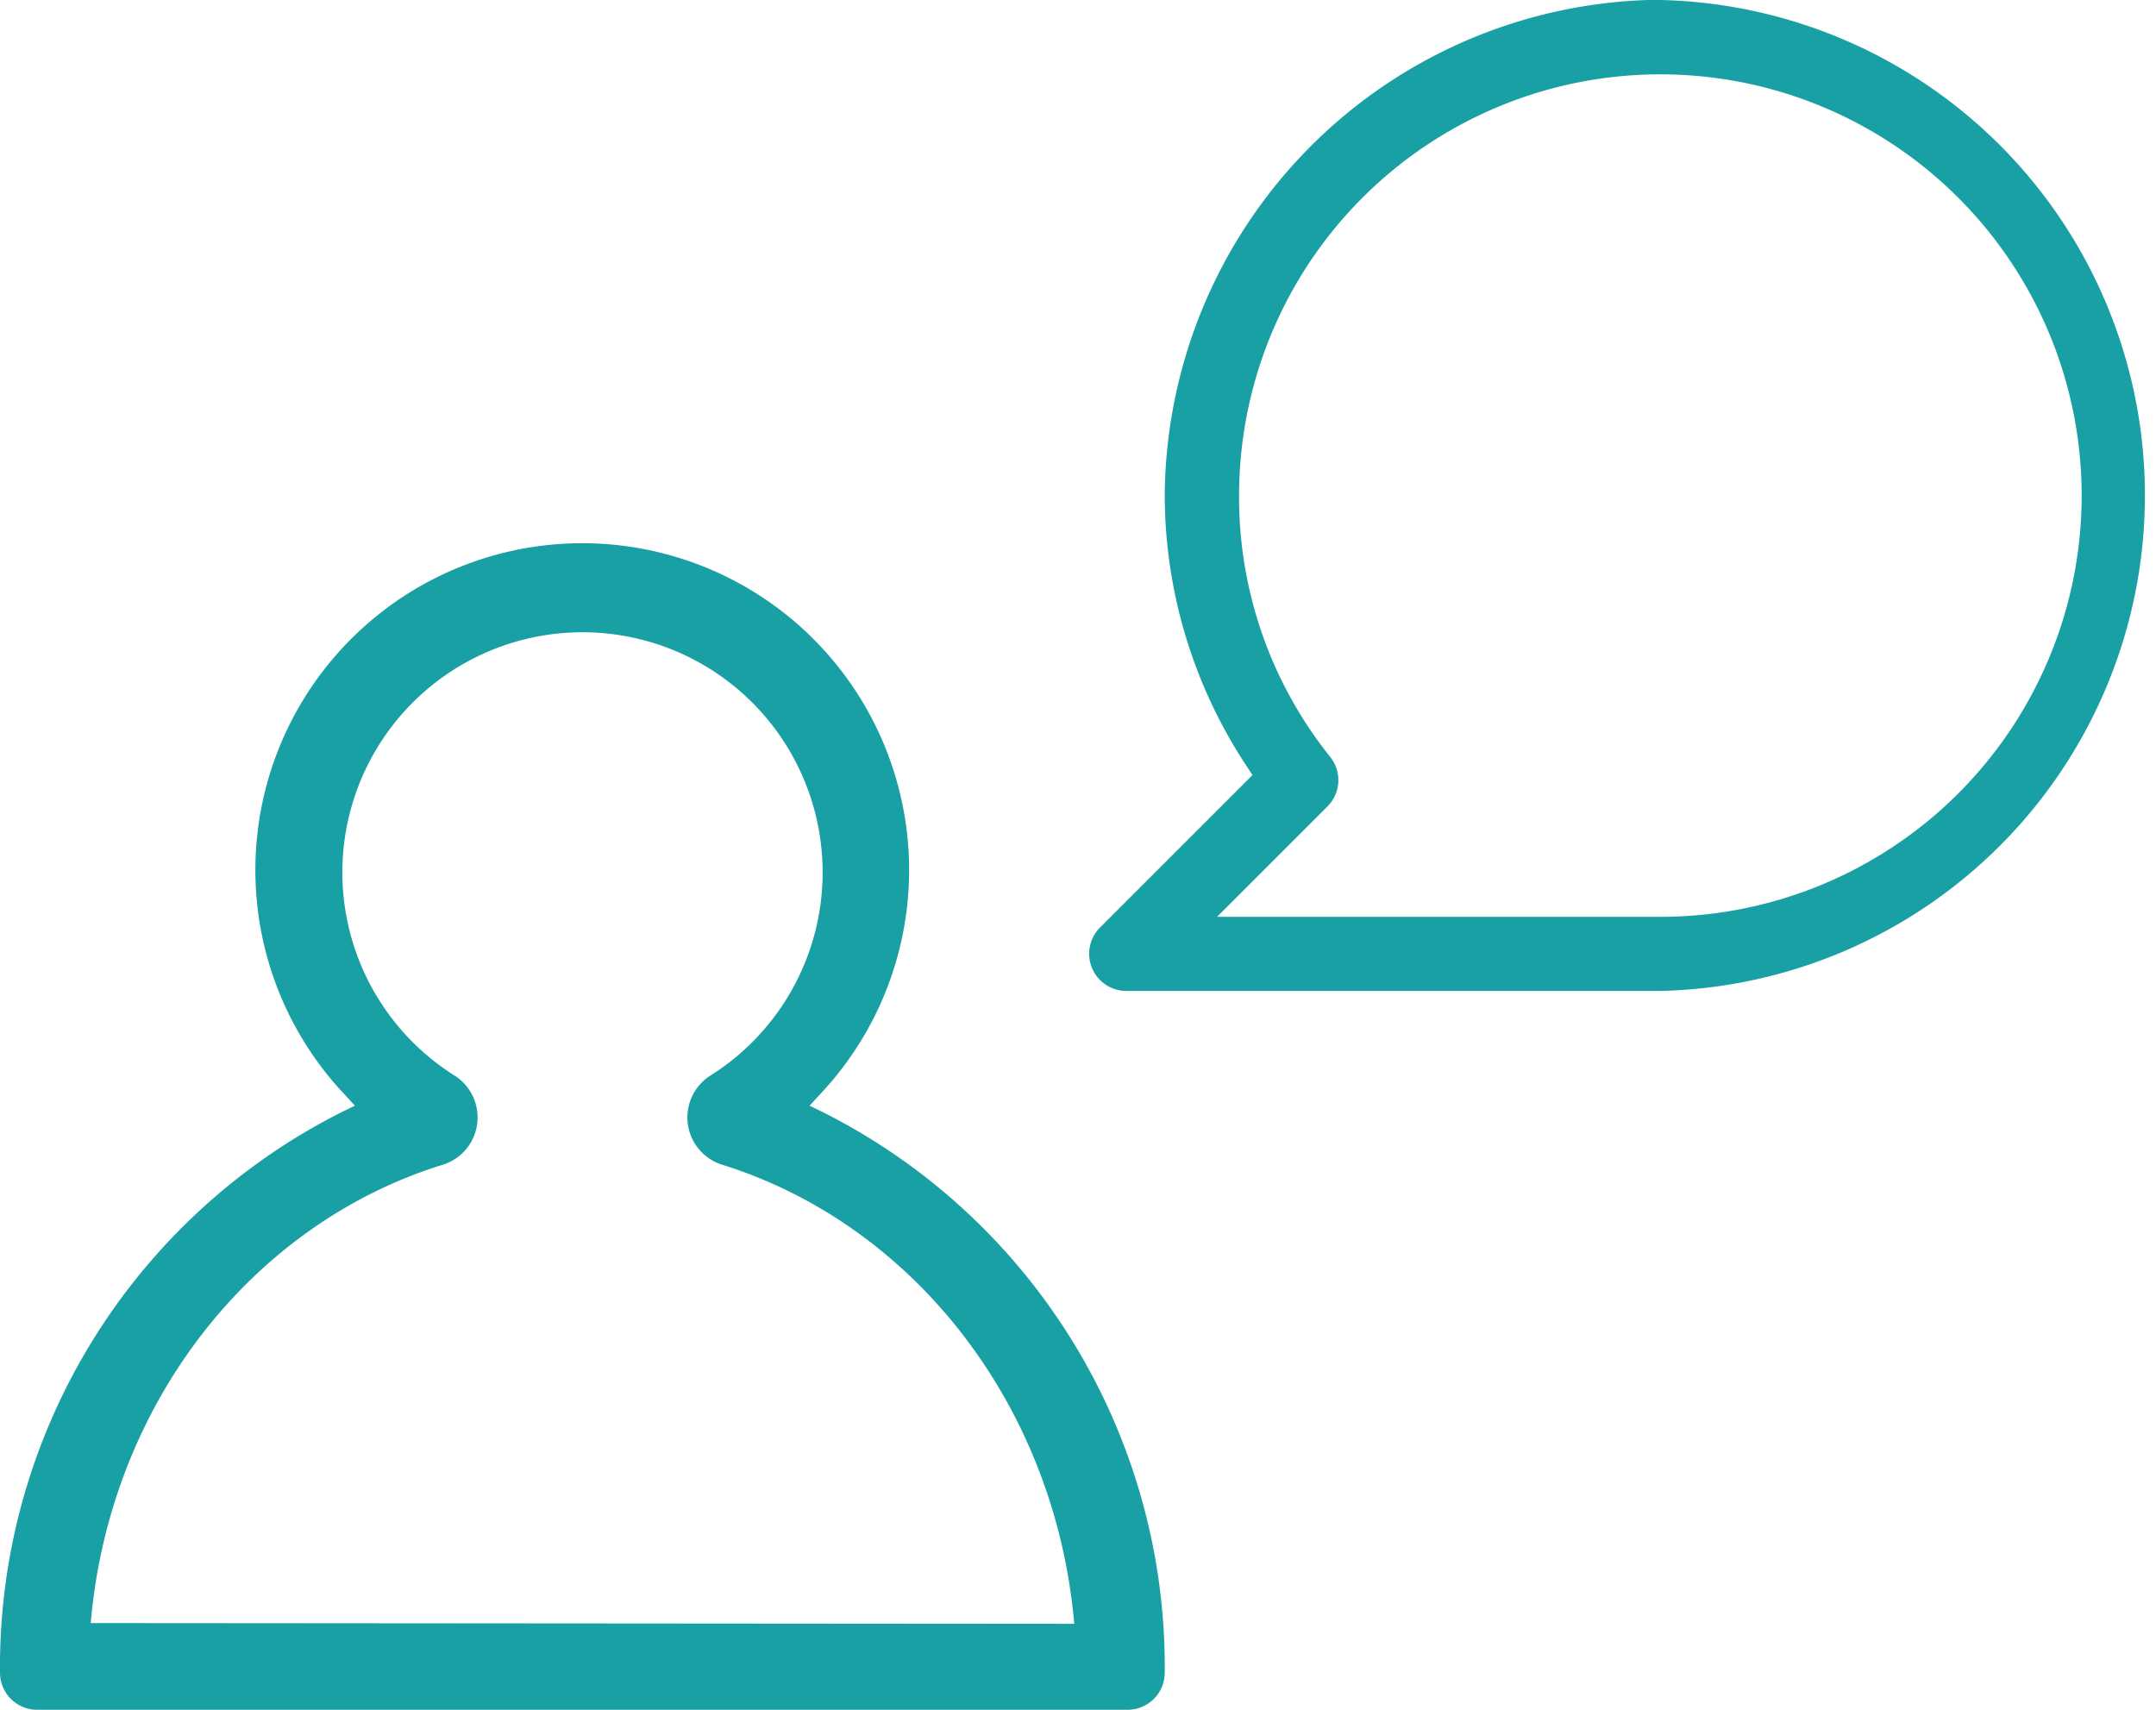
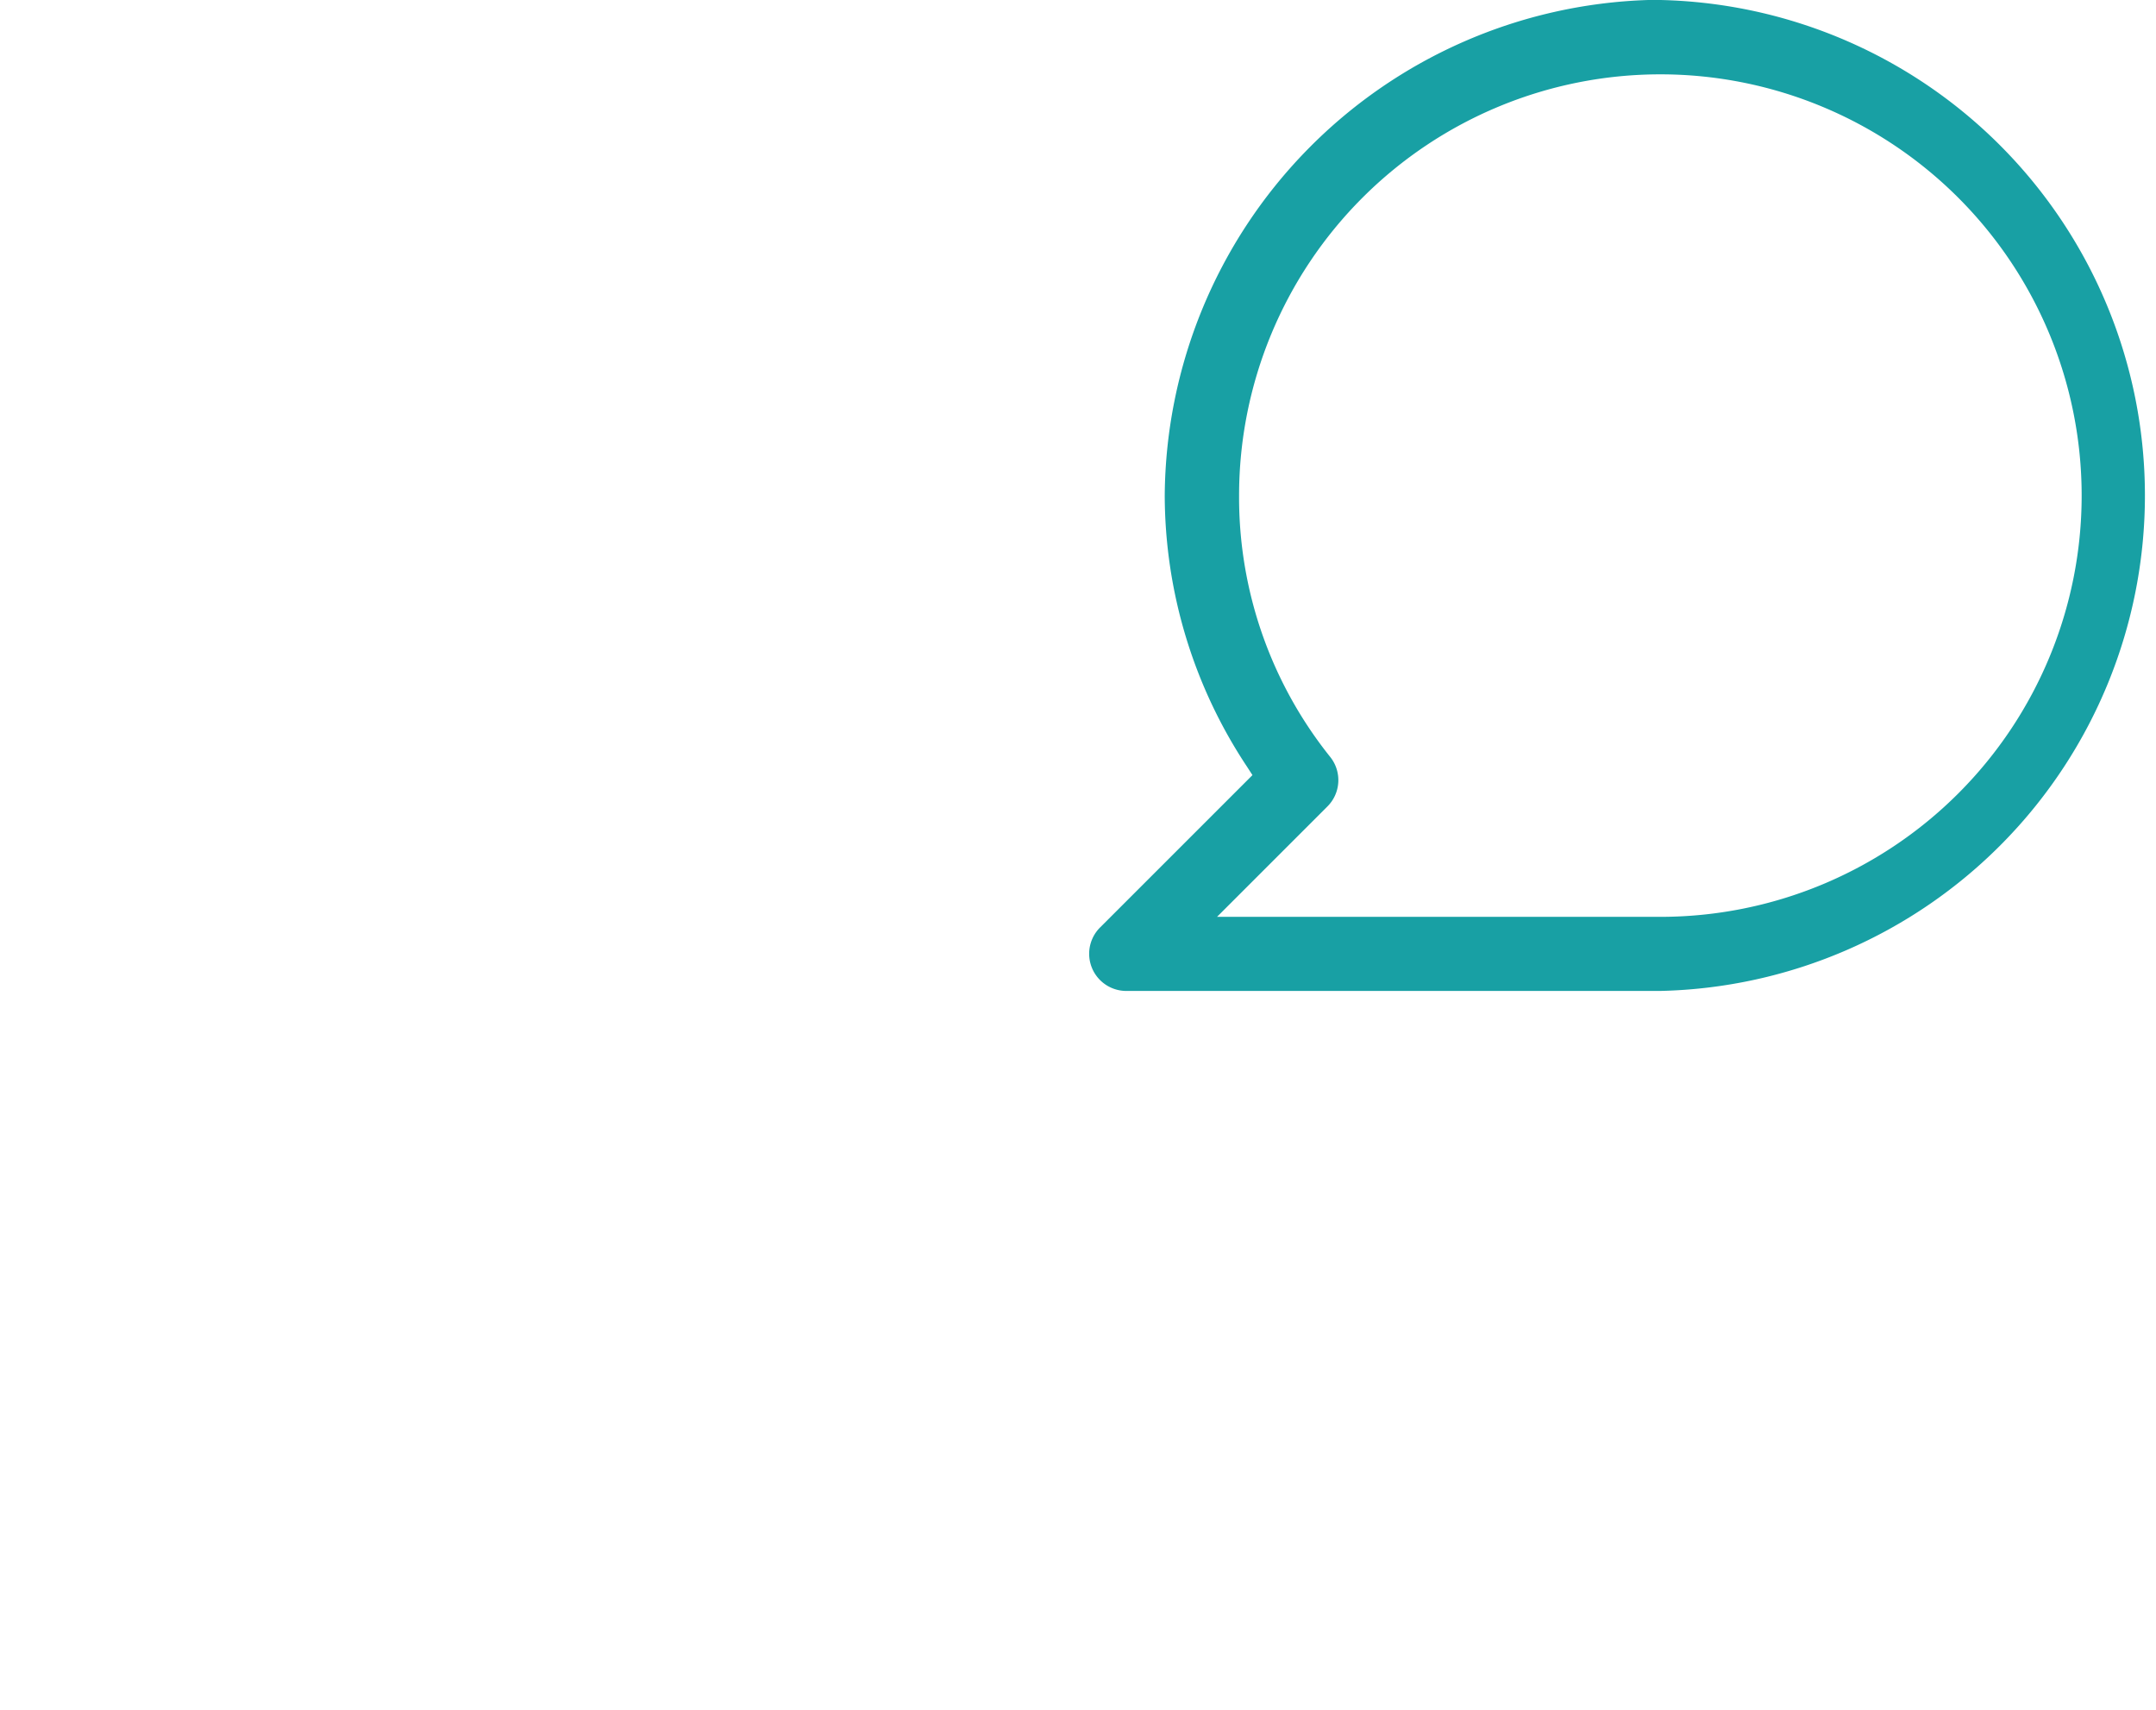
<svg xmlns="http://www.w3.org/2000/svg" viewBox="0 0 87 69">
  <defs>
    <style>.cls-1{fill:#18a0a4;}</style>
  </defs>
  <title>icon-help</title>
  <g id="Layer_2" data-name="Layer 2">
    <g id="Layer_1-2" data-name="Layer 1">
      <path class="cls-1" d="M67,0h-.19l-.11,0-.19,0A20.15,20.15,0,0,0,47,20a19.87,19.87,0,0,0,3.32,10.94l.22.34-6.13,6.13a1.5,1.5,0,0,0,1,2.58H67A20,20,0,0,0,67,0Zm0,37H49.11l4.45-4.45a1.5,1.5,0,0,0,.12-2A16.75,16.75,0,0,1,50,20,17,17,0,1,1,67,37Z" />
-       <path class="cls-1" d="M33.28,44.92l-.61-.3.46-.5a13.19,13.19,0,1,0-19.27,0l.46.5-.61.3A25.06,25.06,0,0,0,0,67.5,1.5,1.5,0,0,0,1.5,69h44A1.5,1.5,0,0,0,47,67.5,25.06,25.06,0,0,0,33.28,44.92ZM3.66,65.5C4.43,56.63,10.19,49.37,17.88,47a2,2,0,0,0,.47-3.59,9.69,9.69,0,1,1,10.31,0A2,2,0,0,0,29.13,47c7.68,2.39,13.44,9.65,14.22,18.53Z" />
    </g>
  </g>
</svg>